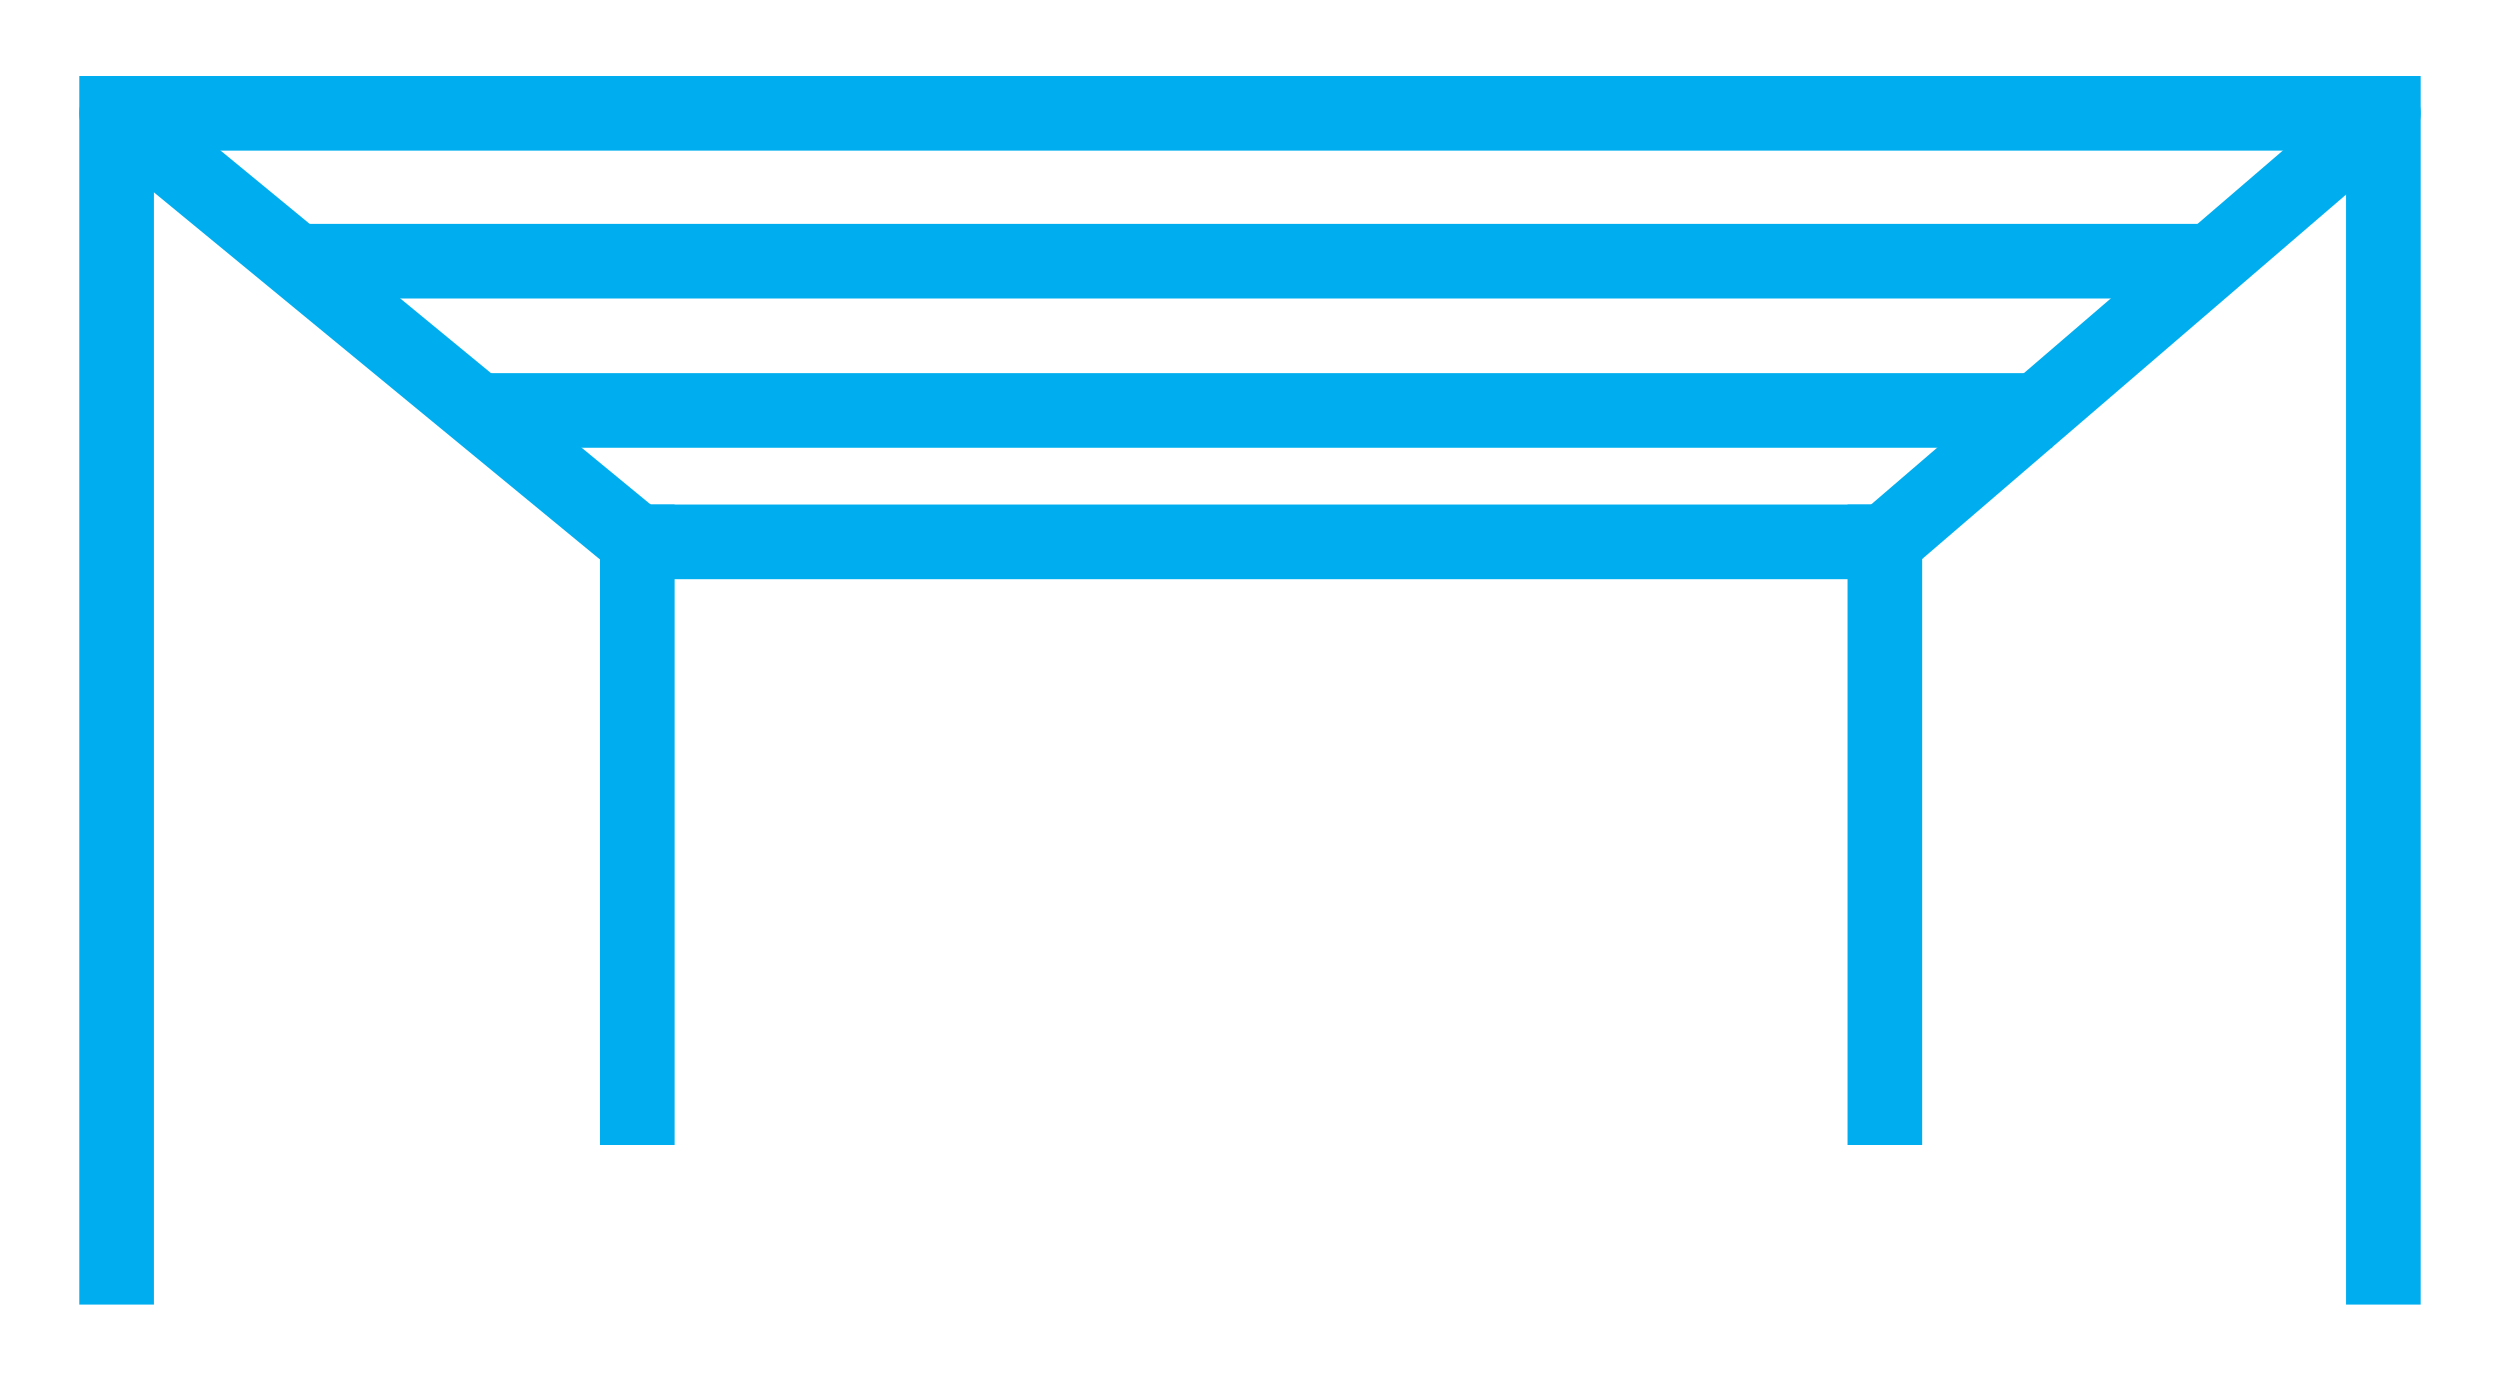
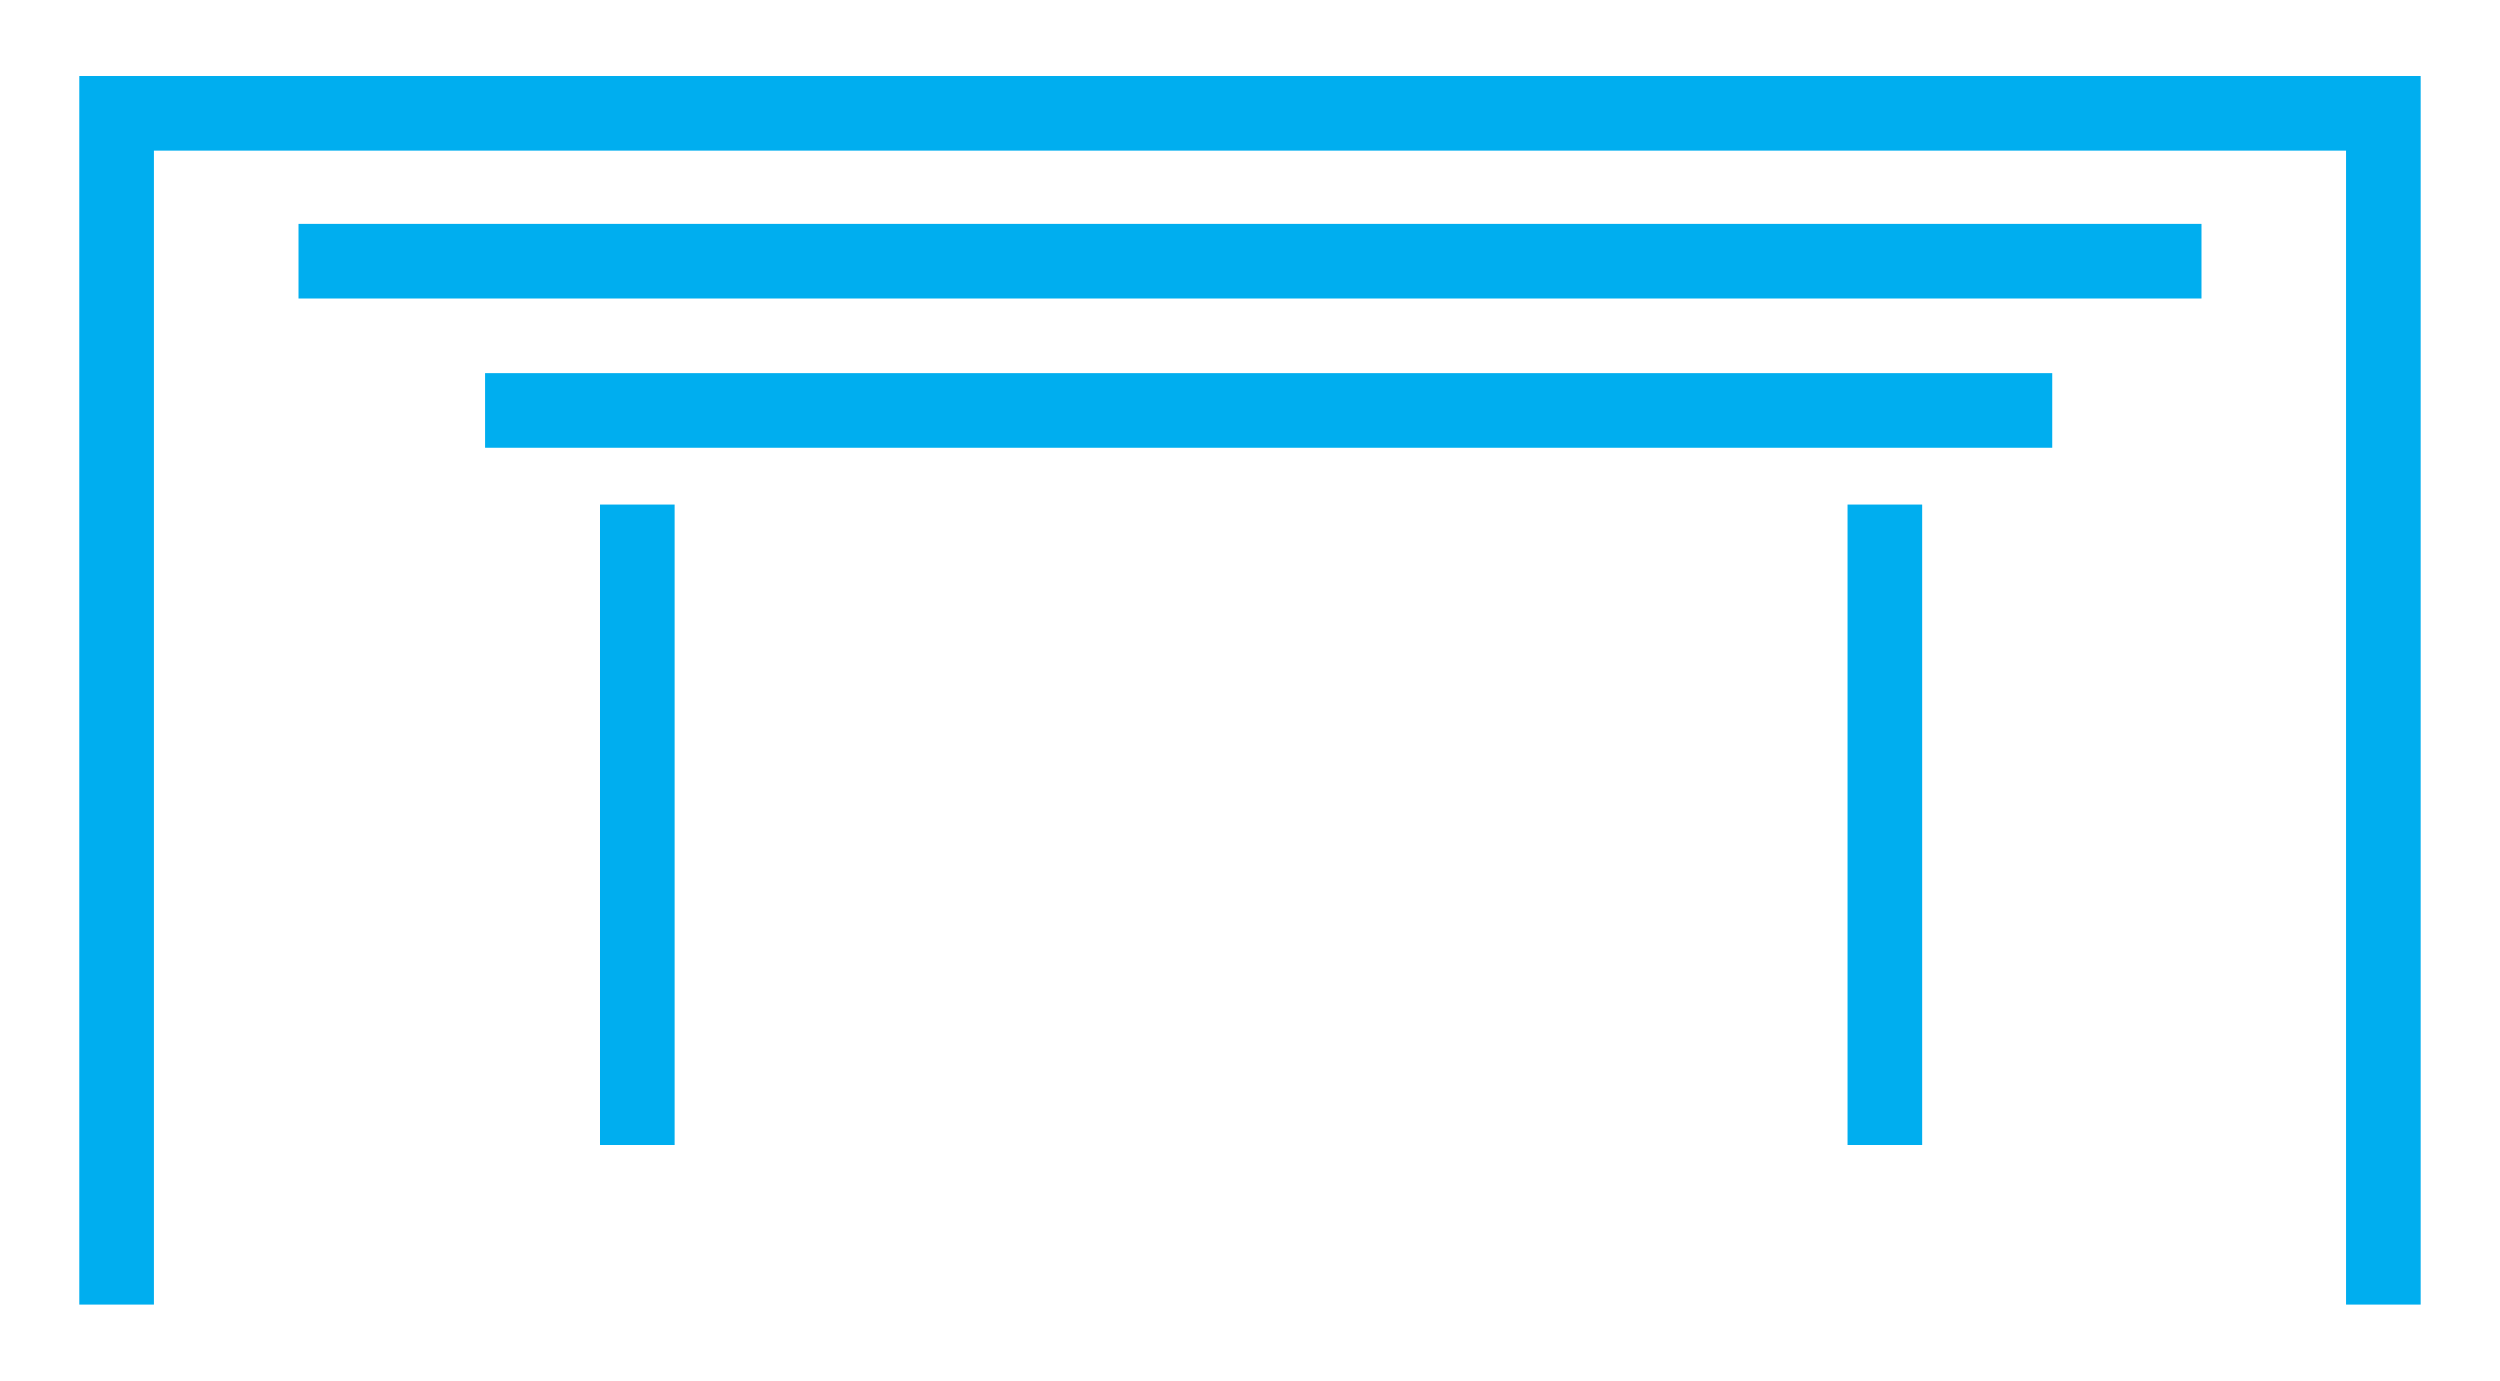
<svg xmlns="http://www.w3.org/2000/svg" width="67" height="37" fill="none" viewBox="0 0 67 37">
  <g stroke="#00aeef" stroke-width="2">
    <path stroke-linecap="square" stroke-miterlimit="10" d="M63.874 3.037V33.963M3.125 3.037V33.963M63.874 3.037H3.72" />
-     <path stroke-linecap="round" stroke-miterlimit="10" d="M50.514 14.522h-33.434" />
-     <path stroke-linecap="round" stroke-linejoin="round" d="M50.514 14.522 63.874 3.037" />
    <g stroke-miterlimit="10">
-       <path stroke-linecap="round" d="M3.125 3.037 17.08 14.522" />
      <path stroke-linecap="square" d="M17.08 14.522v15.164M50.514 14.522v15.164M58 7H9m45 4H14" />
    </g>
  </g>
</svg>